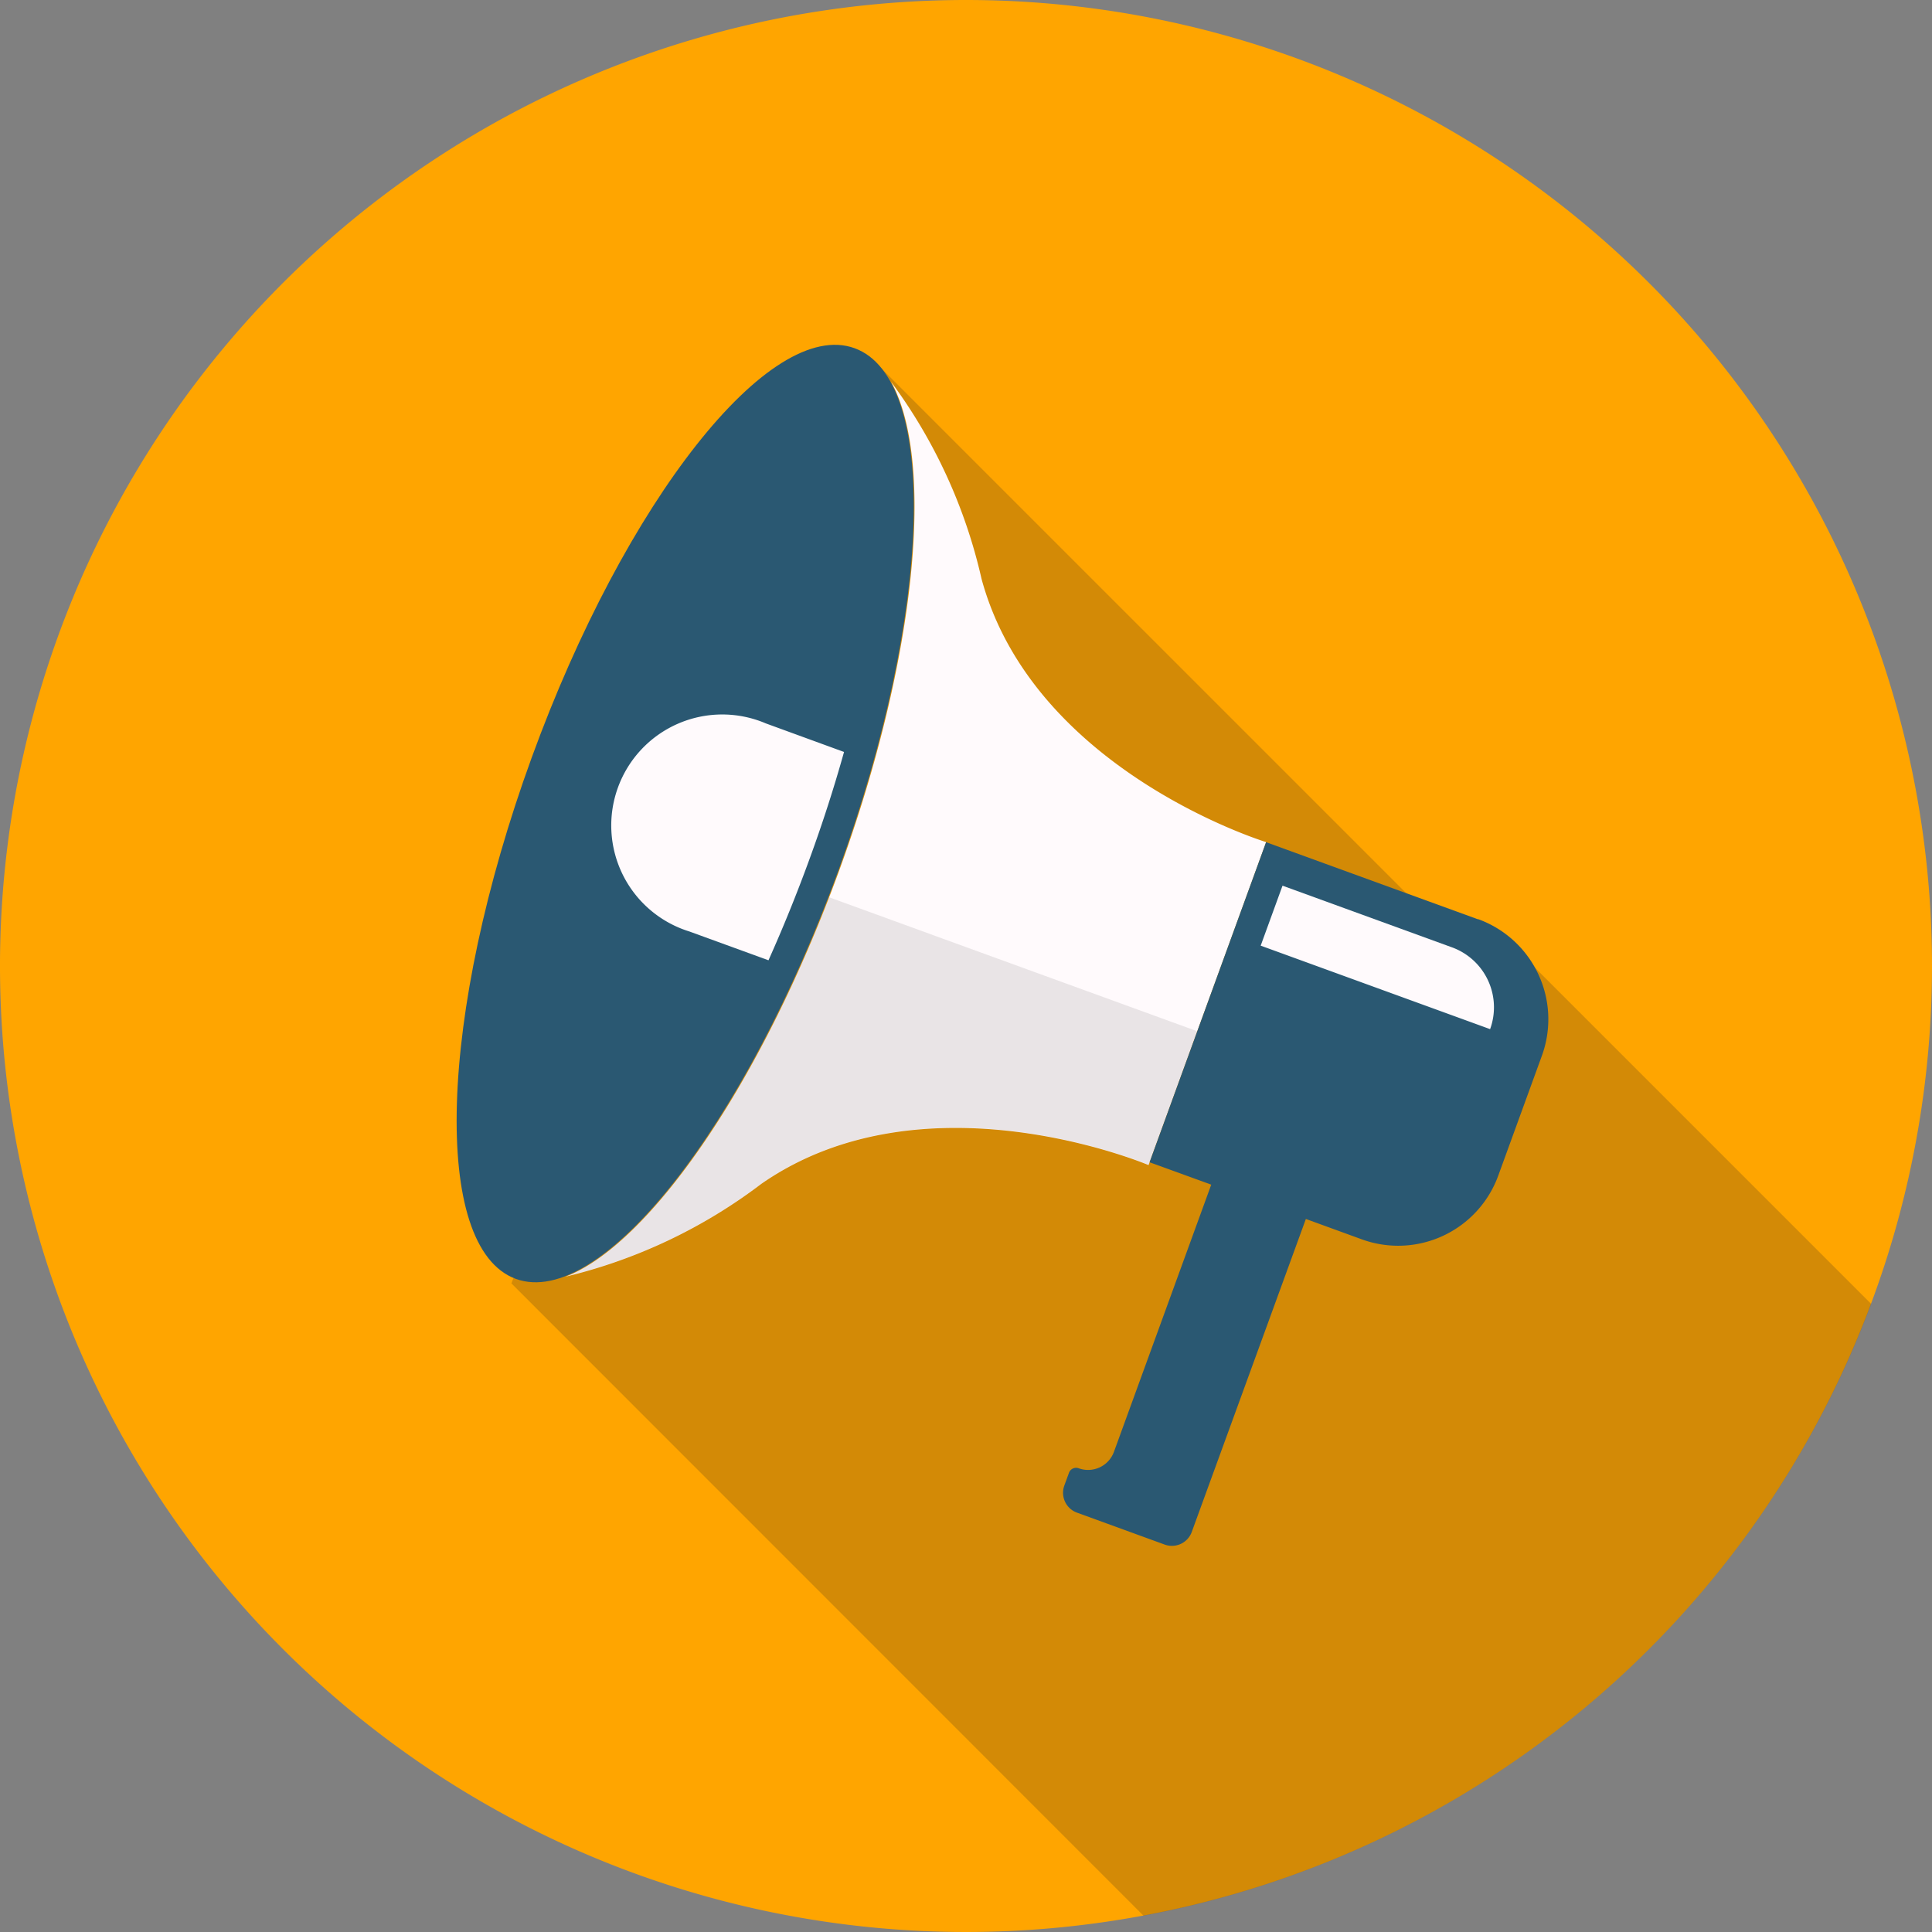
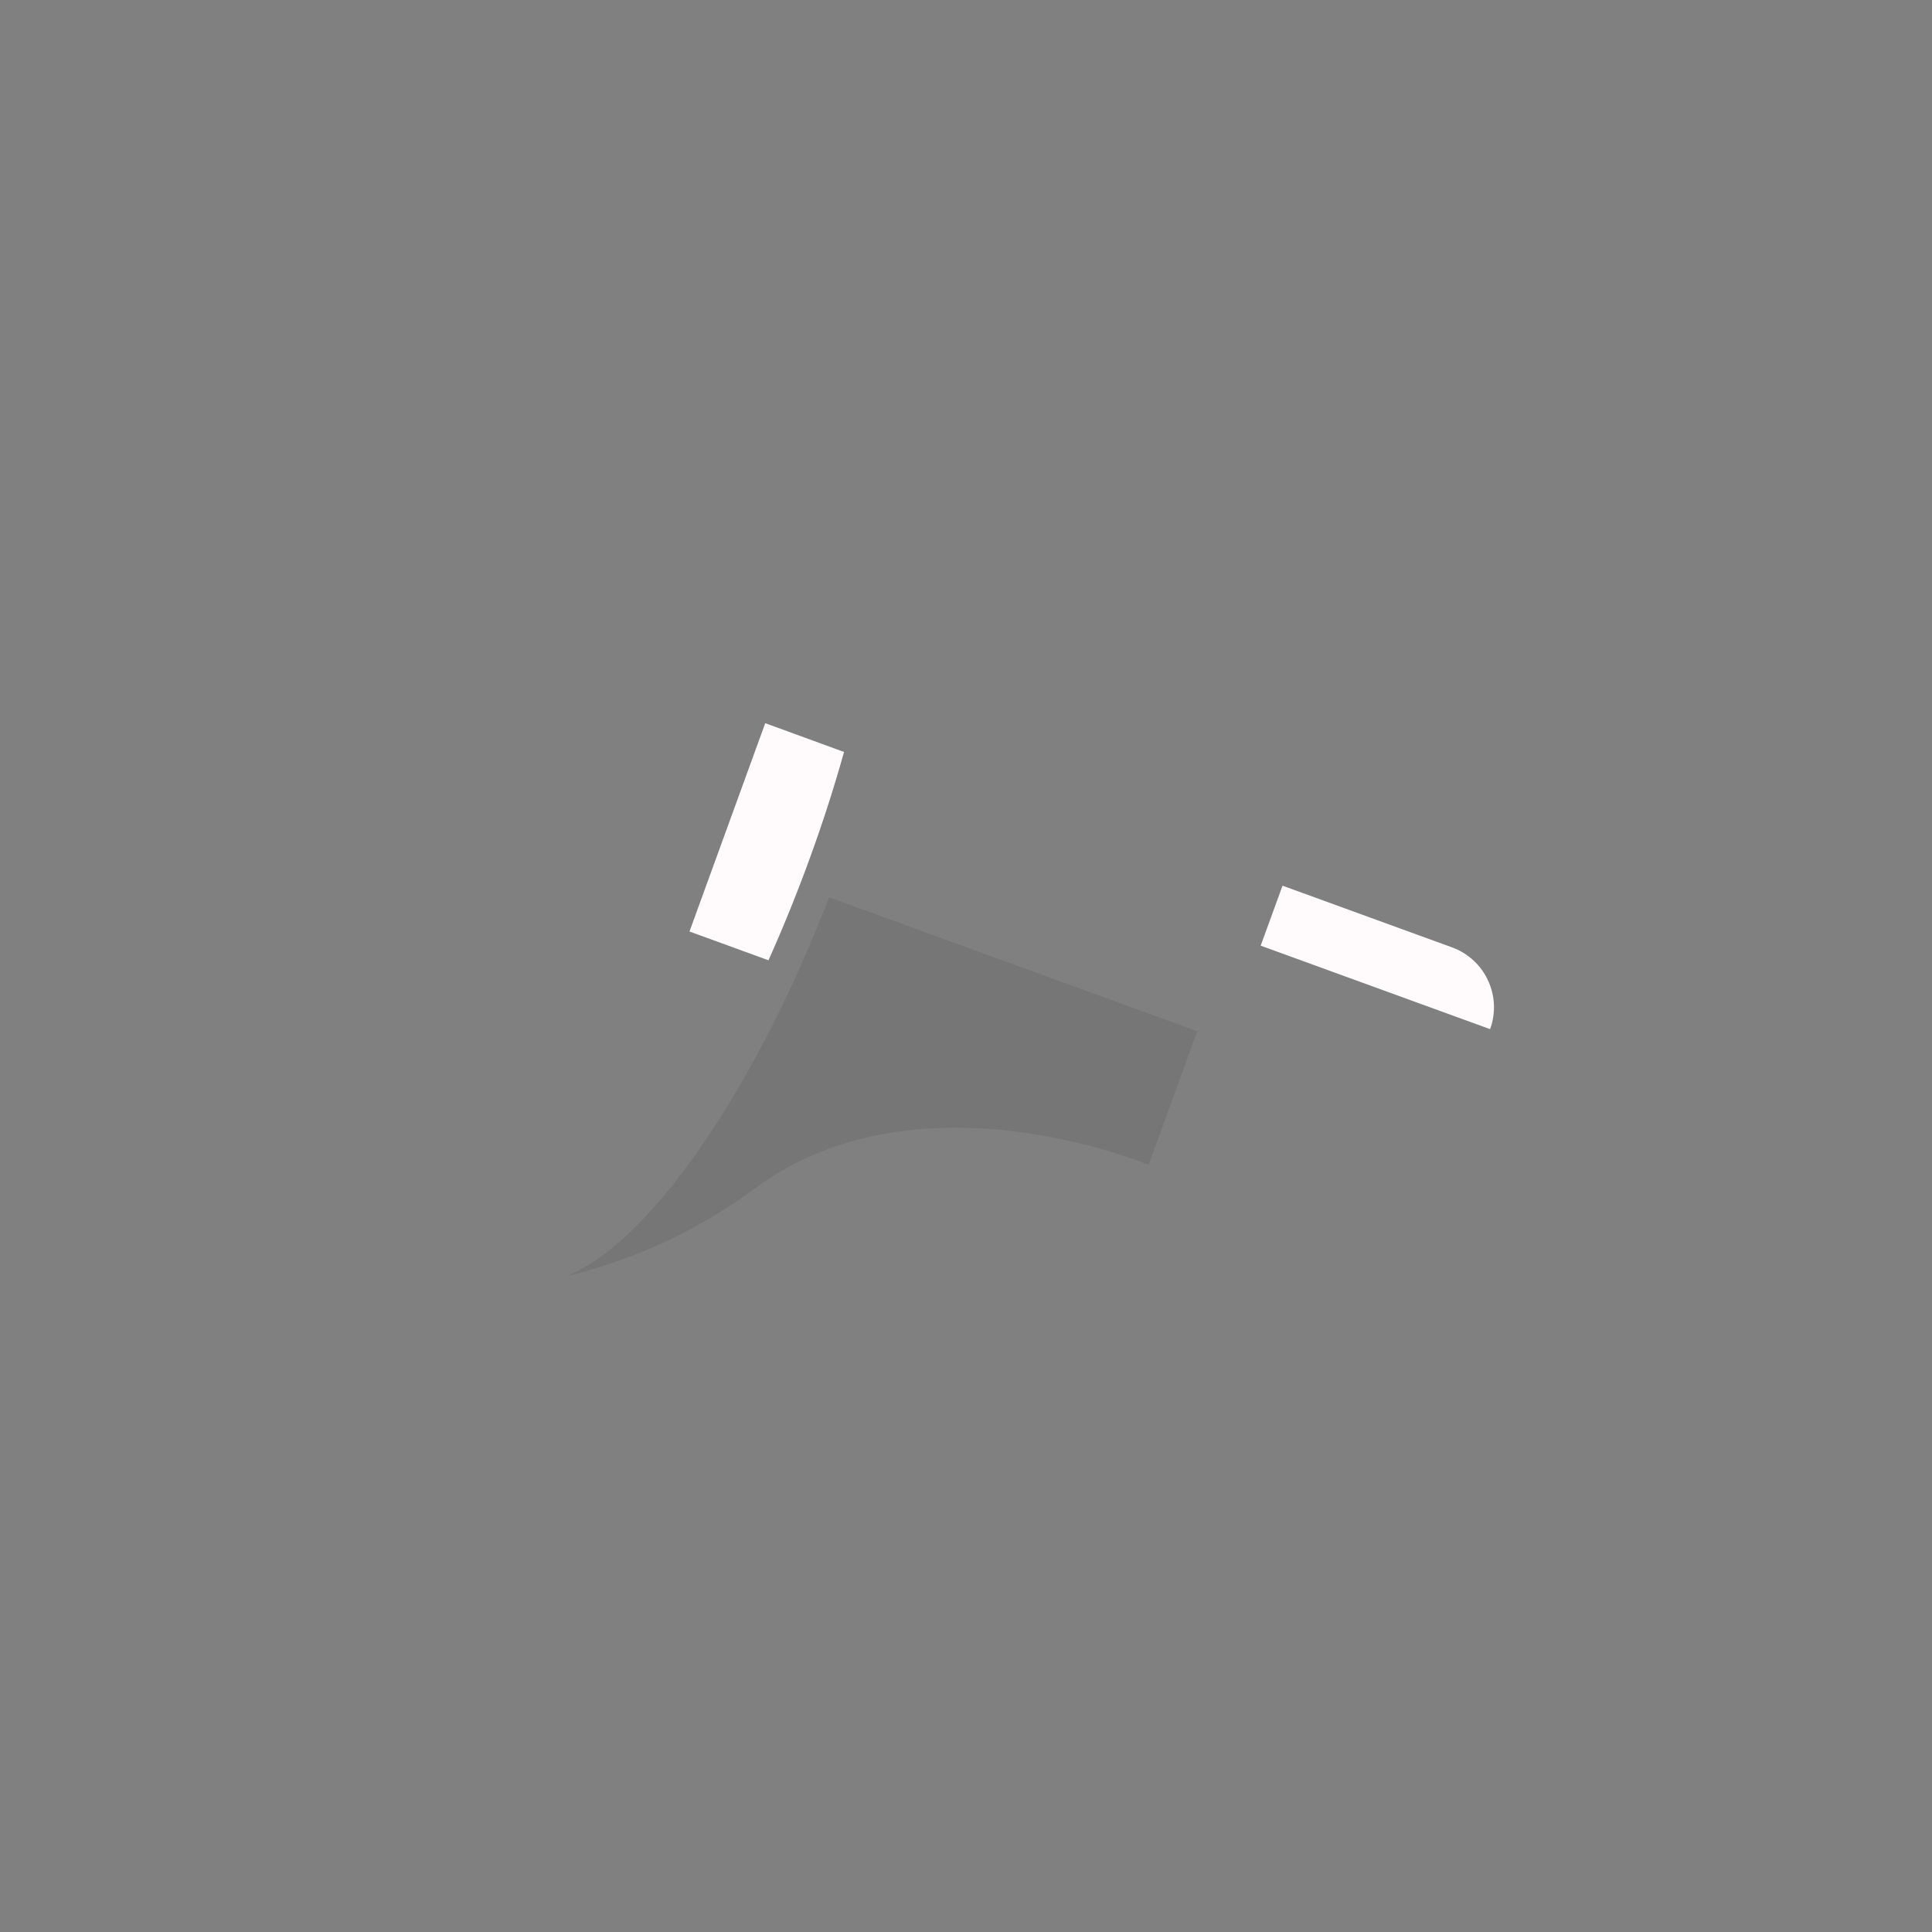
<svg xmlns="http://www.w3.org/2000/svg" id="グループ_2635" data-name="グループ 2635" width="47" height="47" viewBox="0 0 47 47">
  <rect x="0" y="0" width="47" height="47" fill="#808080" stroke="none" />
  <defs>
    <clipPath id="clip-path">
      <rect id="長方形_2598" data-name="長方形 2598" width="47" height="47" fill="none" />
    </clipPath>
    <clipPath id="clip-path-3">
-       <rect id="長方形_2595" data-name="長方形 2595" width="33.081" height="37.941" fill="none" />
-     </clipPath>
+       </clipPath>
    <clipPath id="clip-path-4">
      <rect id="長方形_2596" data-name="長方形 2596" width="15.368" height="9.227" fill="none" />
    </clipPath>
  </defs>
  <g id="グループ_2634" data-name="グループ 2634" clip-path="url(#clip-path)">
    <g id="グループ_2633" data-name="グループ 2633">
      <g id="グループ_2632" data-name="グループ 2632" clip-path="url(#clip-path)">
-         <path id="パス_4295" data-name="パス 4295" d="M47,23.5A23.5,23.5,0,1,1,23.5,0,23.5,23.5,0,0,1,47,23.5" fill="orange" />
        <g id="グループ_2628" data-name="グループ 2628" transform="translate(12.44 8.661)" opacity="0.2" style="mix-blend-mode: multiply;isolation: isolate">
          <g id="グループ_2627" data-name="グループ 2627">
            <g id="グループ_2626" data-name="グループ 2626" clip-path="url(#clip-path-3)">
              <path id="パス_4296" data-name="パス 4296" d="M104.112,72.516l-9.176-9.176-1.949-.629L79.732,49.456l-8.7,22.56L86.411,87.4a23.536,23.536,0,0,0,17.7-14.881" transform="translate(-71.031 -49.456)" fill="#231f20" />
            </g>
          </g>
        </g>
-         <path id="パス_4297" data-name="パス 4297" d="M73.107,47.981c2.063.751,1.891,6.428-.384,12.68s-5.793,10.712-7.856,9.961-1.891-6.428.384-12.68,5.793-10.712,7.856-9.961" transform="translate(-52.317 -39.51)" fill="#2a5872" />
-         <path id="パス_4298" data-name="パス 4298" d="M86.473,53.048a12.812,12.812,0,0,1,2.2,4.795c1.272,4.676,6.923,6.4,6.923,6.4L92.735,72.1s-5.438-2.31-9.418.455a12.814,12.814,0,0,1-4.766,2.26c2.055-.789,4.784-4.731,6.665-9.9s2.324-9.941,1.257-11.867" transform="translate(-64.794 -43.757)" fill="#fffafc" />
-         <path id="パス_4299" data-name="パス 4299" d="M89.245,99.688l1.917.7c-.237.847-.516,1.719-.838,2.6-.313.86-.649,1.685-1,2.468l-1.922-.7a2.7,2.7,0,1,1,1.845-5.068" transform="translate(-70.629 -82.095)" fill="#fffafc" />
-         <path id="パス_4300" data-name="パス 4300" d="M157.729,118.86l-5.152-1.875-2.834,7.787,1.5.544-2.367,6.5a.67.67,0,0,1-.858.4.184.184,0,0,0-.236.11l-.113.31a.514.514,0,0,0,.307.659l2.134.777a.514.514,0,0,0,.659-.307l.176-.483,2.6-7.131,1.359.495a2.591,2.591,0,0,0,3.321-1.549l1.062-2.918a2.591,2.591,0,0,0-1.549-3.321" transform="translate(-121.777 -96.497)" fill="#2a5872" />
+         <path id="パス_4299" data-name="パス 4299" d="M89.245,99.688l1.917.7c-.237.847-.516,1.719-.838,2.6-.313.86-.649,1.685-1,2.468l-1.922-.7" transform="translate(-70.629 -82.095)" fill="#fffafc" />
        <path id="パス_4301" data-name="パス 4301" d="M180.7,126.5l-5.581-2.031.531-1.459,4.122,1.5a1.552,1.552,0,0,1,.928,1.99" transform="translate(-144.45 -101.464)" fill="#fffafc" />
        <g id="グループ_2631" data-name="グループ 2631" transform="translate(13.757 21.828)" opacity="0.1" style="mix-blend-mode: multiply;isolation: isolate">
          <g id="グループ_2630" data-name="グループ 2630">
            <g id="グループ_2629" data-name="グループ 2629" clip-path="url(#clip-path-4)">
              <path id="パス_4302" data-name="パス 4302" d="M92.734,131.15l1.184-3.253-8.955-3.259h0c-1.867,4.834-4.447,8.472-6.412,9.226a12.814,12.814,0,0,0,4.766-2.26c3.98-2.765,9.418-.455,9.418-.455" transform="translate(-78.55 -124.638)" fill="#231f20" />
            </g>
          </g>
        </g>
      </g>
    </g>
  </g>
</svg>